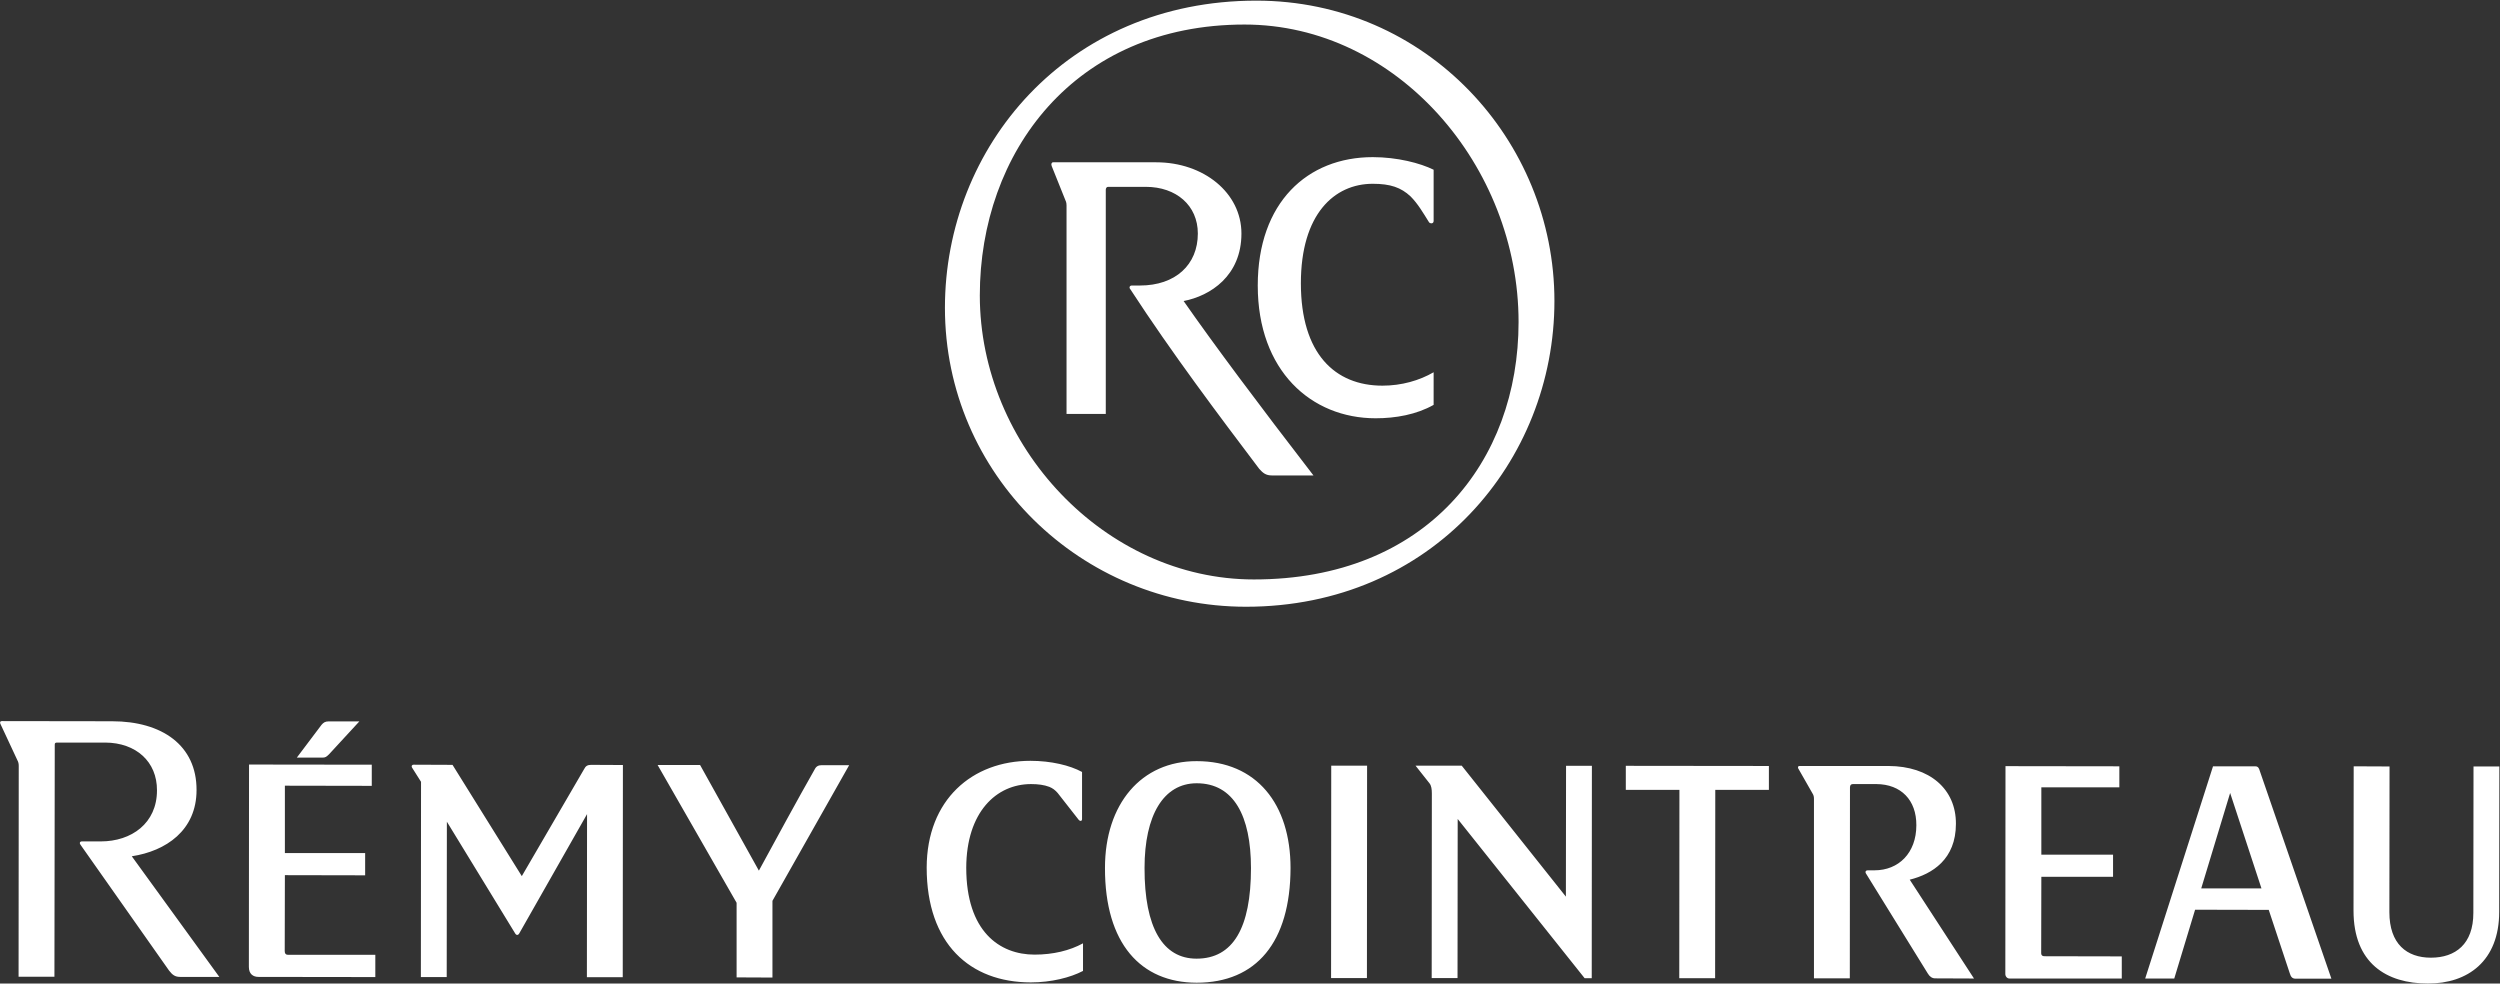
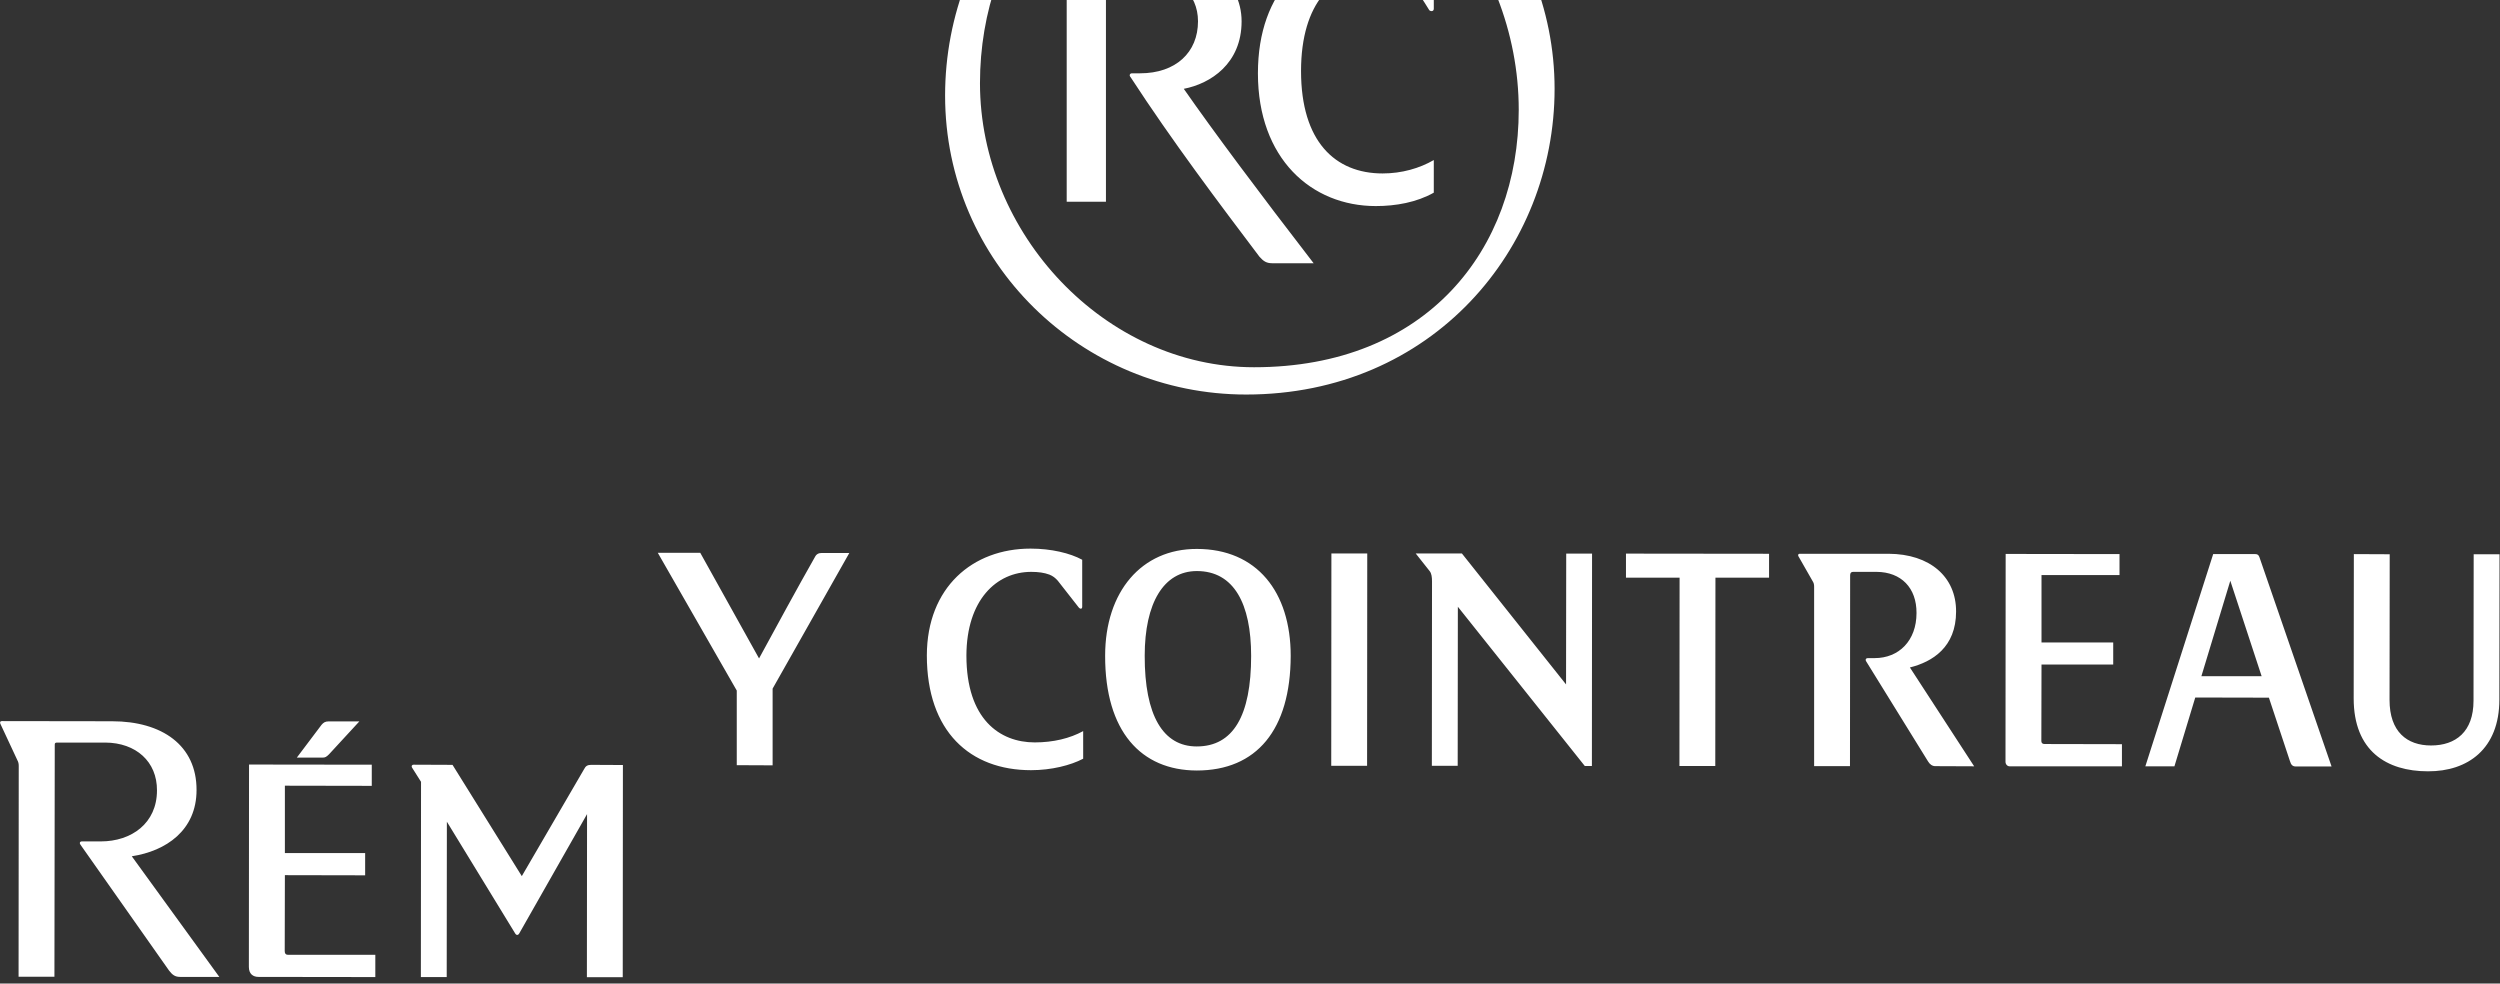
<svg xmlns="http://www.w3.org/2000/svg" version="1.2" viewBox="0 0 1548 609" width="1548" height="609">
  <rect x="0" y="0" width="1548" height="609" fill="#333333" stroke="none" />
  <style>.a{fill:#fff}</style>
-   <path fill-rule="evenodd" class="a" d="m135.8 604.9h-24.2c-3.2 0-4.8-1.2-6.9-3.9l-54.9-78c-0.7-0.9-0.4-2 0.9-2h11.7c19 0 34.8-11.2 34.8-31.6 0.1-17.8-13-29.5-32-29.6h-30q-1.4 0-1.3 1.4l-0.2 143.6h-22.2l0.1-130.6c0-1.3-0.2-2.3-0.9-3.6l-10.5-22.5c-0.4-0.9 0-1.6 0.9-1.6l68.3 0.1c30.9 0 52.4 14.9 52.3 42.6 0 25-19 37.8-40.1 41zm18.4-131.5l76 0.1v13.1l-53.8-0.1v41.7h49.7v13.8l-49.7-0.1-0.1 47c0 1.6 0.7 2.3 1.9 2.3h54.2v13.8l-72.3-0.1c-3.4 0-6-1.8-6-6.2zm29.6-4.3l15.3-20.3c1.2-1.4 2.3-2.1 4.2-2.1h19.2l-18.8 20.4c-1.6 1.6-2.5 2.1-4.1 2zm201.8 136h-22.2l0.1-101-42 73.9c-0.7 1.2-1.8 1.2-2.5 0l-42.3-69.2-0.1 96.2h-16l0.1-120.9-5.5-8.7c-0.7-1.2 0-1.9 0.9-1.9l24.1 0.1 42.9 68.9 38.6-66.3c0.9-1.9 2.2-2.6 4.3-2.6l19.7 0.1zm70.5-46.1l-48.9-85.3h26.3l36.4 65.4c10.1-18.6 24.3-44.7 34.6-62.8 0.9-1.8 2.3-2.5 4.3-2.5h17l-47.5 84v47.5l-22.2-0.1zm214.5 42.2c-7.8 4.1-19.7 7.1-32.3 7.1-37.7 0-64.5-23.9-64.5-71.1 0.1-42.1 28.3-66.1 64.2-66.1 12.8 0 24.5 2.8 32 6.9v29.1c0 1.4-1.1 1.6-2.1 0.5l-13-16.6c-1.6-1.8-3-2.9-5.2-3.8-3.2-1.2-6.9-1.7-11.3-1.7-21.5 0-40 17.4-40.1 51.8 0 39.4 20.6 53.8 42.3 53.8 11.5 0 21.8-2.5 30-7zm70.3 7.3c-34.4-0.1-56.8-24.1-56.7-71.1 0-39.6 22.5-66.2 56.8-66.1 37.1 0 58.1 26.6 58.1 66.2-0.1 45.8-21.1 71-58.2 71zm0.1-123.5c-20.6 0-32.3 19.9-32.3 52.4-0.1 37.1 11.4 56.2 32.2 56.2 22.6 0 33.7-19 33.7-56.1 0-32.3-10.7-52.5-33.6-52.5zm105.4 120.6h-22.2l0.1-131.5h22.2zm139.2 0.1h-4.4l-78.6-98.6-0.1 98.5h-16l0.1-114.3c0-2.5-0.3-4.8-1.4-6.2l-8.7-11h28.6l64.5 81.1 0.1-81h16zm21.1-131.5l88.6 0.1v14.8h-33.2l-0.1 116.6h-22.2l0.1-116.6h-33.2zm215.6 131.7l-24.1-0.1c-1.8 0-3.4-1.1-4.5-3l-38.4-62.1c-0.5-0.9 0-1.8 1.1-1.8h4.3c14.9 0 25.9-10.7 25.9-27.9 0.1-15.6-9.5-25.4-24.7-25.5h-14.6q-1.8 0-1.8 2.1l-0.1 118.2h-22.2v-111.1c0-1.4-0.2-2.3-0.9-3.4l-8.9-15.6c-0.2-0.5-0.2-1.4 0.9-1.4h55c25.6 0.1 41.9 14.3 41.8 35.8 0 22-14.6 31.1-28.6 34.6zm19.5-131.5l70.5 0.1v13h-48.3v41.7h44.4v13.7h-44.4l-0.1 47.4c0 1.1 0.7 1.8 1.9 1.8l48 0.1v13.7h-69.6c-1.3 0-2.5-1.2-2.5-2.8zm86.5 131.5l42-131.4h26.1c1.3 0 2 0.5 2.5 1.8l44.7 129.7h-22.2c-1.8 0-2.9-0.9-3.6-3.4l-13-39.2-45.6-0.1-12.9 42.6zm52.6-114.9l-17.9 59.1h37.3zm76.5-16.5l22.2 0.1-0.1 90.2c0 19.7 10.8 28.2 25.7 28.2 15.3 0 26.3-8.5 26.3-27.7l0.1-90.7h16l-0.1 90c0 30.5-19.5 44.5-44.2 44.4-25.6 0-46-12.6-46-45.1zm-872.3-283.9c0-99.3 75.3-190.2 192.8-190.2 105.2 0 184.6 86.3 184.6 186 0 99.2-75.8 189.3-191 189.3-101.9 0-186.4-81.8-186.4-185.1zm191.3 168.2c106.9 0 163.9-73 163.9-159.4 0-96.4-75.1-184.2-169.7-184.2-105.6 0-163.9 79.5-163.9 167.7 0 93.2 77.4 175.9 169.7 175.9zm111.3-108.1c-10.6 6-23.5 8.3-35.9 8.3-39.9 0-73-29.4-73-82.2 0-51.5 30.8-79.5 71.2-79.5 15.2 0 29.4 3.7 37.7 7.8v31.7c0 1.8-1.9 1.8-2.8 0.9-3.7-5.9-6.9-11.5-11.5-16.1-5.9-5.5-12.4-7.8-23.4-7.8-23.9 0-44.5 18.9-44.5 61.6 0 43.6 21.1 63.4 50.5 63.4 11.9 0 22.9-3.2 31.7-8.3zm-100.1 43.7c-3.7 0-5.5-1.4-7.9-4.1-24.7-32.7-54.1-71.7-79.8-111.2-0.9-0.9-0.5-2.3 0.9-2.3h5c22.1 0 35.9-12.9 35.9-32.2 0-17.4-13.4-28.9-32.2-28.9h-23.4c-0.9 0-1.4 0.9-1.4 1.8v138.8h-24.3v-129.1c0-1.9-0.5-2.8-0.9-3.7l-8.3-20.7c-0.5-1.3 0-2.3 0.9-2.3h63.8c29.4 0 52.8 18.9 52.8 44.1 0 26.2-19.2 38.6-35.8 41.8 18.9 27.1 46.4 63.9 80.4 108z" />
+   <path fill-rule="evenodd" class="a" d="m135.8 604.9h-24.2c-3.2 0-4.8-1.2-6.9-3.9l-54.9-78c-0.7-0.9-0.4-2 0.9-2h11.7c19 0 34.8-11.2 34.8-31.6 0.1-17.8-13-29.5-32-29.6h-30q-1.4 0-1.3 1.4l-0.2 143.6h-22.2l0.1-130.6c0-1.3-0.2-2.3-0.9-3.6l-10.5-22.5c-0.4-0.9 0-1.6 0.9-1.6l68.3 0.1c30.9 0 52.4 14.9 52.3 42.6 0 25-19 37.8-40.1 41zm18.4-131.5l76 0.1v13.1l-53.8-0.1v41.7h49.7v13.8l-49.7-0.1-0.1 47c0 1.6 0.7 2.3 1.9 2.3h54.2v13.8l-72.3-0.1c-3.4 0-6-1.8-6-6.2zm29.6-4.3l15.3-20.3c1.2-1.4 2.3-2.1 4.2-2.1h19.2l-18.8 20.4c-1.6 1.6-2.5 2.1-4.1 2zm201.8 136h-22.2l0.1-101-42 73.9c-0.7 1.2-1.8 1.2-2.5 0l-42.3-69.2-0.1 96.2h-16l0.1-120.9-5.5-8.7c-0.7-1.2 0-1.9 0.9-1.9l24.1 0.1 42.9 68.9 38.6-66.3c0.9-1.9 2.2-2.6 4.3-2.6l19.7 0.1m70.5-46.1l-48.9-85.3h26.3l36.4 65.4c10.1-18.6 24.3-44.7 34.6-62.8 0.9-1.8 2.3-2.5 4.3-2.5h17l-47.5 84v47.5l-22.2-0.1zm214.5 42.2c-7.8 4.1-19.7 7.1-32.3 7.1-37.7 0-64.5-23.9-64.5-71.1 0.1-42.1 28.3-66.1 64.2-66.1 12.8 0 24.5 2.8 32 6.9v29.1c0 1.4-1.1 1.6-2.1 0.5l-13-16.6c-1.6-1.8-3-2.9-5.2-3.8-3.2-1.2-6.9-1.7-11.3-1.7-21.5 0-40 17.4-40.1 51.8 0 39.4 20.6 53.8 42.3 53.8 11.5 0 21.8-2.5 30-7zm70.3 7.3c-34.4-0.1-56.8-24.1-56.7-71.1 0-39.6 22.5-66.2 56.8-66.1 37.1 0 58.1 26.6 58.1 66.2-0.1 45.8-21.1 71-58.2 71zm0.1-123.5c-20.6 0-32.3 19.9-32.3 52.4-0.1 37.1 11.4 56.2 32.2 56.2 22.6 0 33.7-19 33.7-56.1 0-32.3-10.7-52.5-33.6-52.5zm105.4 120.6h-22.2l0.1-131.5h22.2zm139.2 0.1h-4.4l-78.6-98.6-0.1 98.5h-16l0.1-114.3c0-2.5-0.3-4.8-1.4-6.2l-8.7-11h28.6l64.5 81.1 0.1-81h16zm21.1-131.5l88.6 0.1v14.8h-33.2l-0.1 116.6h-22.2l0.1-116.6h-33.2zm215.6 131.7l-24.1-0.1c-1.8 0-3.4-1.1-4.5-3l-38.4-62.1c-0.5-0.9 0-1.8 1.1-1.8h4.3c14.9 0 25.9-10.7 25.9-27.9 0.1-15.6-9.5-25.4-24.7-25.5h-14.6q-1.8 0-1.8 2.1l-0.1 118.2h-22.2v-111.1c0-1.4-0.2-2.3-0.9-3.4l-8.9-15.6c-0.2-0.5-0.2-1.4 0.9-1.4h55c25.6 0.1 41.9 14.3 41.8 35.8 0 22-14.6 31.1-28.6 34.6zm19.5-131.5l70.5 0.1v13h-48.3v41.7h44.4v13.7h-44.4l-0.1 47.4c0 1.1 0.7 1.8 1.9 1.8l48 0.1v13.7h-69.6c-1.3 0-2.5-1.2-2.5-2.8zm86.5 131.5l42-131.4h26.1c1.3 0 2 0.5 2.5 1.8l44.7 129.7h-22.2c-1.8 0-2.9-0.9-3.6-3.4l-13-39.2-45.6-0.1-12.9 42.6zm52.6-114.9l-17.9 59.1h37.3zm76.5-16.5l22.2 0.1-0.1 90.2c0 19.7 10.8 28.2 25.7 28.2 15.3 0 26.3-8.5 26.3-27.7l0.1-90.7h16l-0.1 90c0 30.5-19.5 44.5-44.2 44.4-25.6 0-46-12.6-46-45.1zm-872.3-283.9c0-99.3 75.3-190.2 192.8-190.2 105.2 0 184.6 86.3 184.6 186 0 99.2-75.8 189.3-191 189.3-101.9 0-186.4-81.8-186.4-185.1zm191.3 168.2c106.9 0 163.9-73 163.9-159.4 0-96.4-75.1-184.2-169.7-184.2-105.6 0-163.9 79.5-163.9 167.7 0 93.2 77.4 175.9 169.7 175.9zm111.3-108.1c-10.6 6-23.5 8.3-35.9 8.3-39.9 0-73-29.4-73-82.2 0-51.5 30.8-79.5 71.2-79.5 15.2 0 29.4 3.7 37.7 7.8v31.7c0 1.8-1.9 1.8-2.8 0.9-3.7-5.9-6.9-11.5-11.5-16.1-5.9-5.5-12.4-7.8-23.4-7.8-23.9 0-44.5 18.9-44.5 61.6 0 43.6 21.1 63.4 50.5 63.4 11.9 0 22.9-3.2 31.7-8.3zm-100.1 43.7c-3.7 0-5.5-1.4-7.9-4.1-24.7-32.7-54.1-71.7-79.8-111.2-0.9-0.9-0.5-2.3 0.9-2.3h5c22.1 0 35.9-12.9 35.9-32.2 0-17.4-13.4-28.9-32.2-28.9h-23.4c-0.9 0-1.4 0.9-1.4 1.8v138.8h-24.3v-129.1c0-1.9-0.5-2.8-0.9-3.7l-8.3-20.7c-0.5-1.3 0-2.3 0.9-2.3h63.8c29.4 0 52.8 18.9 52.8 44.1 0 26.2-19.2 38.6-35.8 41.8 18.9 27.1 46.4 63.9 80.4 108z" />
</svg>